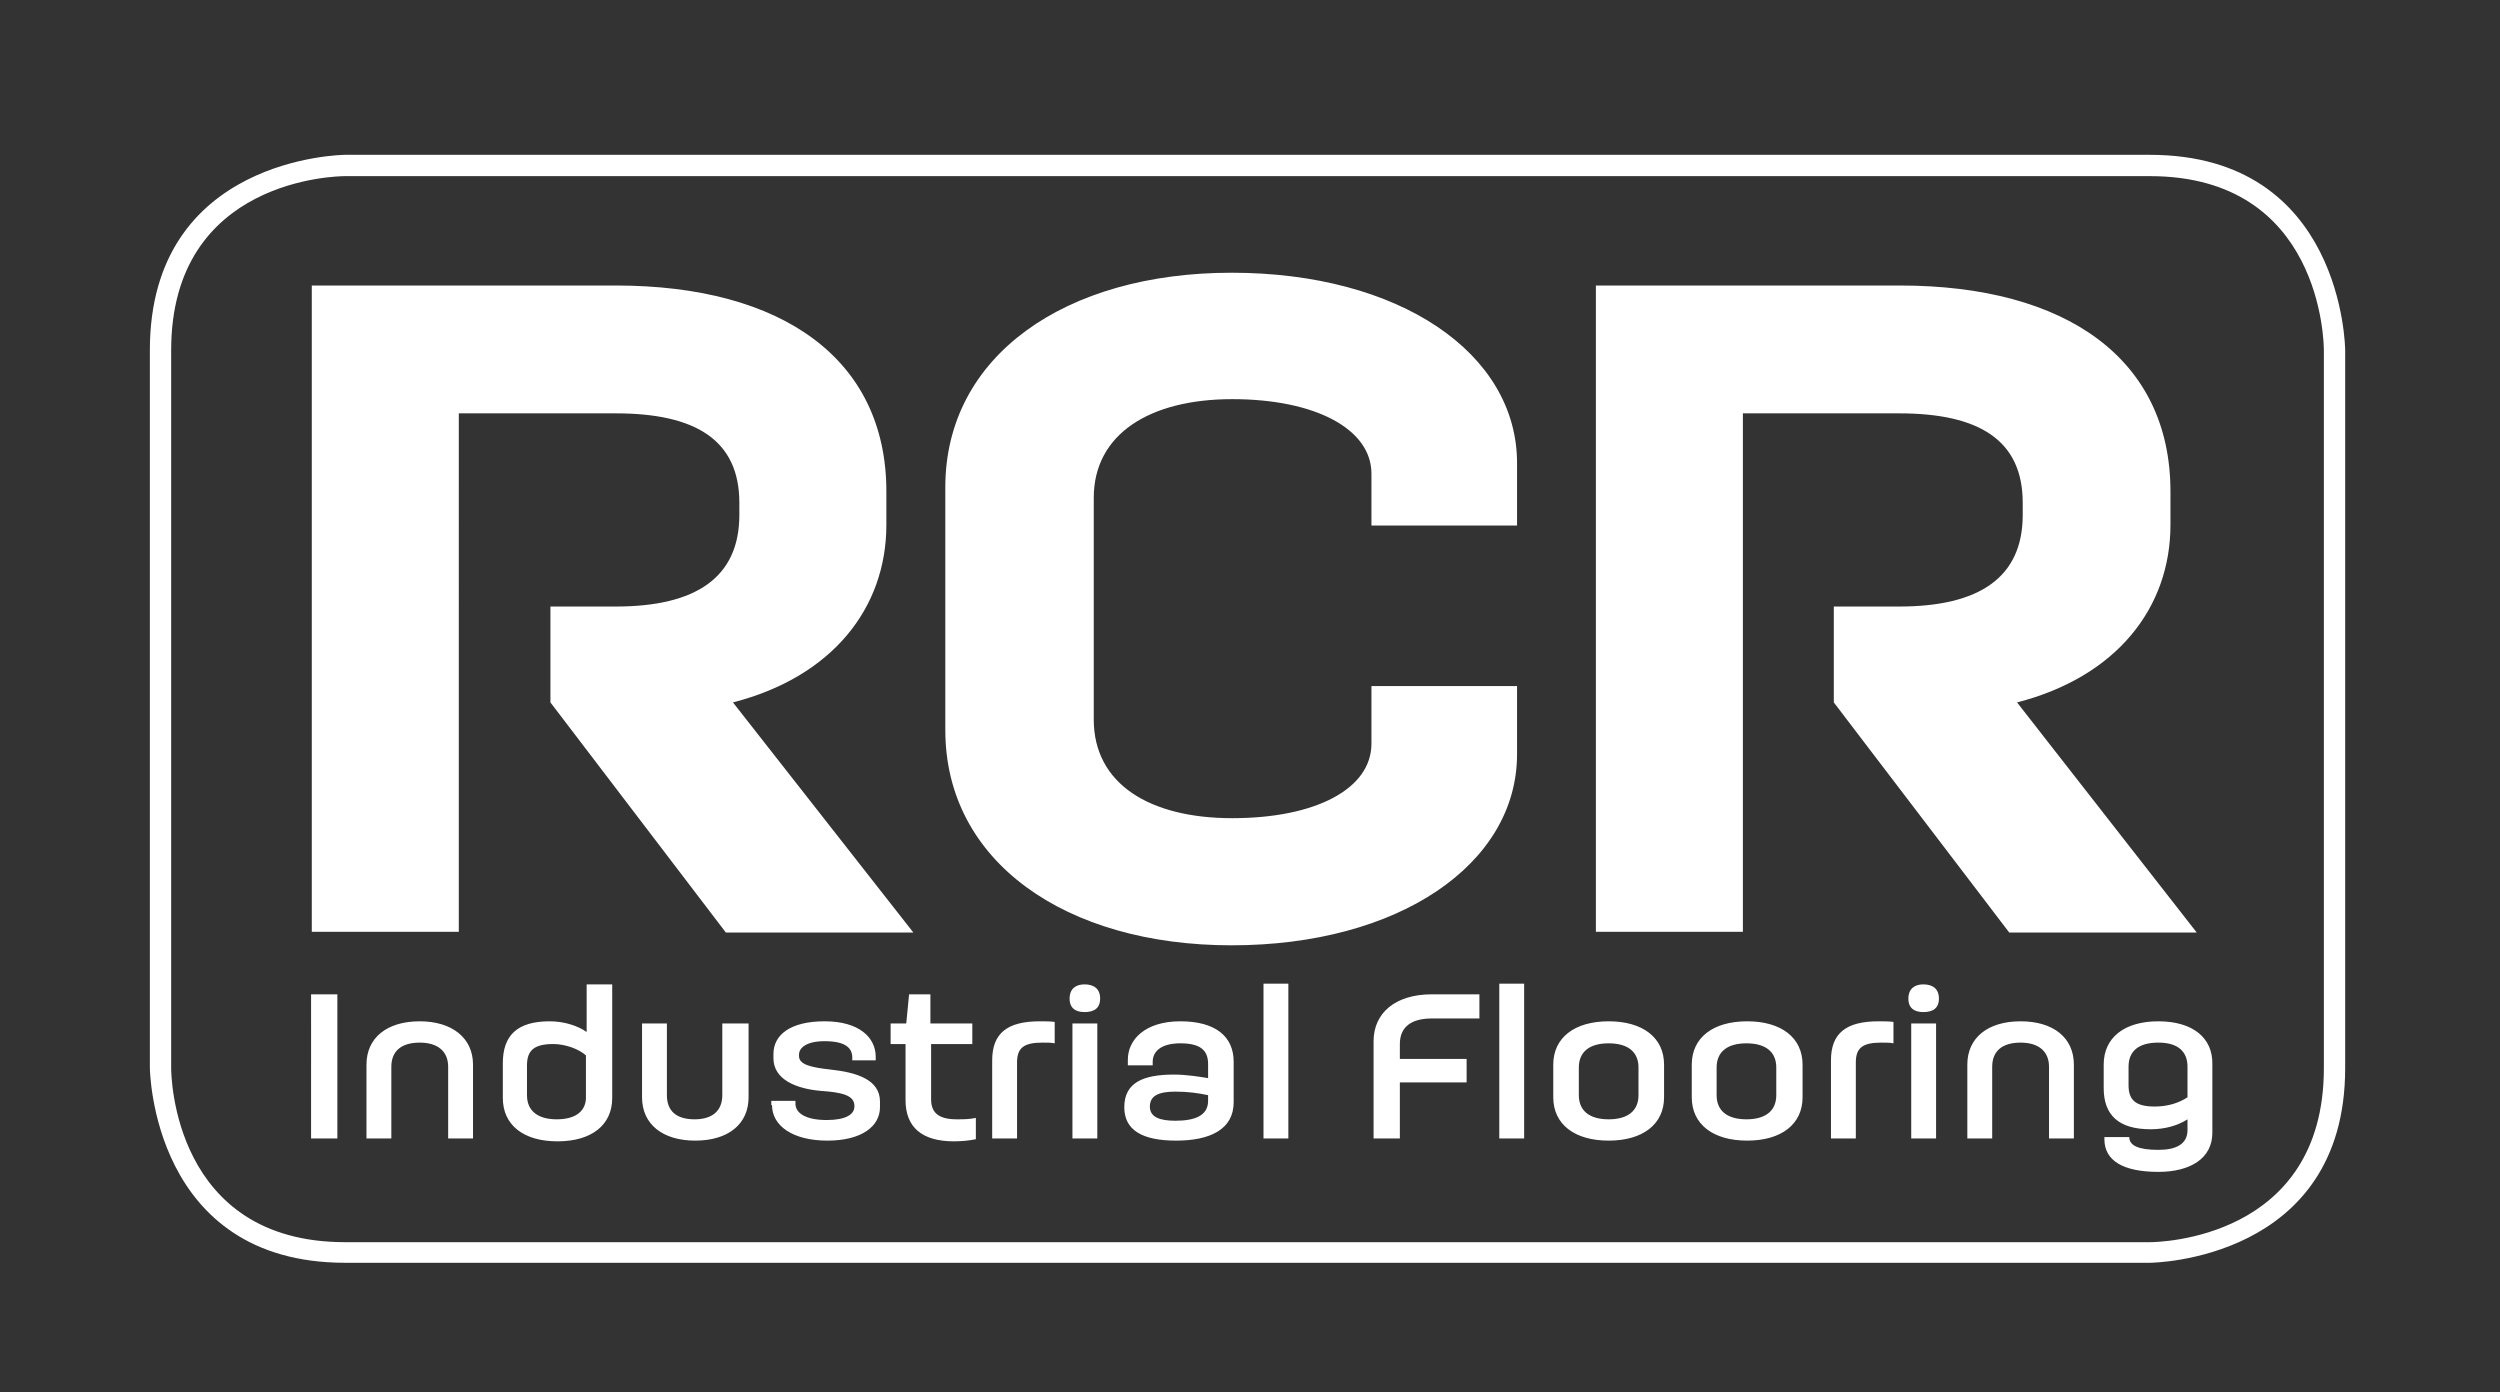
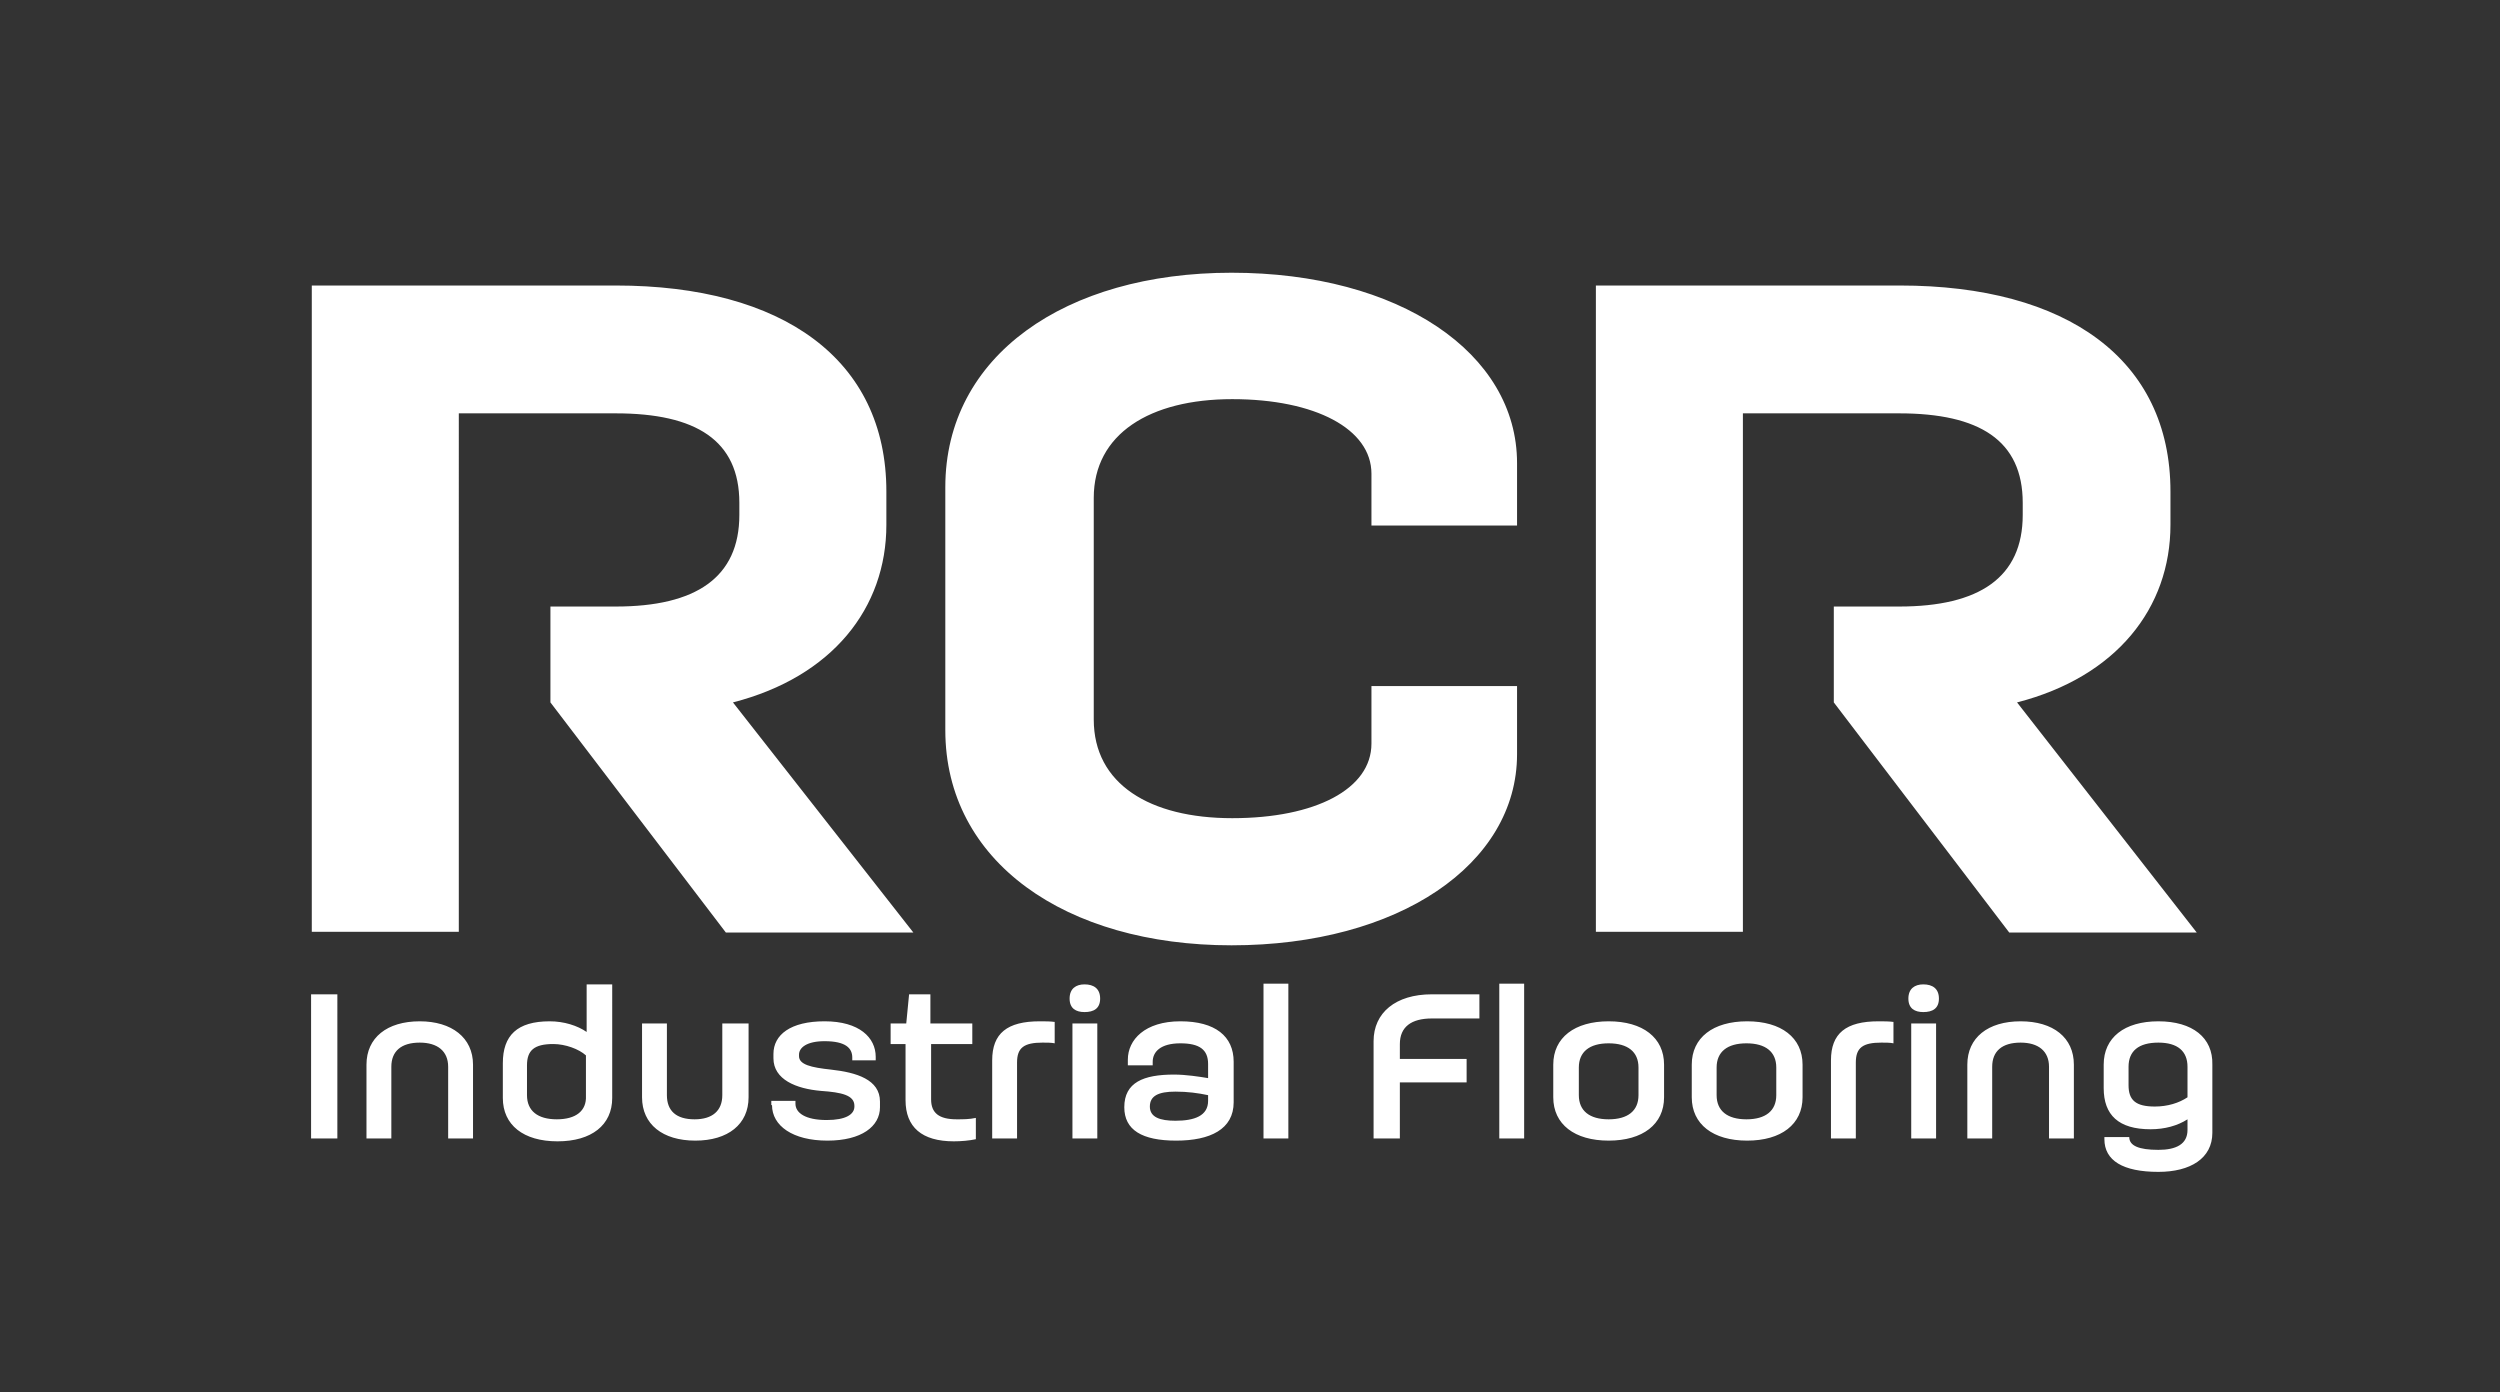
<svg xmlns="http://www.w3.org/2000/svg" version="1.1" id="Layer_1" x="0px" y="0px" viewBox="0 0 352 196" style="enable-background:new 0 0 352 196;" xml:space="preserve">
  <rect x="0" y="0" width="352" height="196" fill="#333333" stroke="none" />
  <style type="text/css">
	.st0{display:none;fill:#010202;}
	.st1{fill:#FFFFFF;}
</style>
-   <rect x="453.2" class="st0" width="352" height="196" />
  <g>
-     <path class="st1" d="M302.7,177.8H48.6c-27.2,0-27.5-27.2-27.5-27.5V49.3c0-27.2,27.2-27.5,27.5-27.5h254.1   c27.2,0,27.5,27.2,27.5,27.5v101.1C330.2,177.5,303,177.8,302.7,177.8z M48.6,24.8c-1,0-24.5,0.3-24.5,24.5v101.1   c0,1,0.3,24.5,24.5,24.5h254.1c1,0,24.5-0.3,24.5-24.5V49.3c0-1-0.3-24.5-24.5-24.5H48.6z" />
-   </g>
+     </g>
  <path class="st1" d="M64.6,58.2h22.1c11.3,0,17.4,3.8,17.4,12.6v1.7c0,8.8-6.1,12.9-17.4,12.9h-9.2v13.5l24.7,32.4h26.4l-25.4-32.4  c14-3.6,21.6-13.3,21.6-25v-4.7c0-18.6-14.6-29-38.1-29H43.9v91h20.7V58.2L64.6,58.2z M133.1,102.8c0,18.5,16.9,30.3,40.3,30.3  c23.5,0,40.2-11.4,40.2-26.9v-9.6h-20.5v8.1c0,6.4-7.9,10.5-19.6,10.5c-11.6,0-19.5-4.8-19.5-13.9V70.1c0-9,7.9-13.9,19.5-13.9  c11.7,0,19.6,4.2,19.6,10.5V74h20.5v-8.8c0-15.5-16.6-26.8-40.2-26.8c-23.4,0-40.3,11.7-40.3,30.2V102.8L133.1,102.8z M245.3,58.2  h22.1c11.3,0,17.4,3.8,17.4,12.6v1.7c0,8.8-6.1,12.9-17.4,12.9h-9.2v13.5l24.7,32.4h26.4l-25.3-32.4c14-3.6,21.6-13.3,21.6-25v-4.7  c0-18.6-14.6-29-38.1-29h-42.8v91h20.7V58.2L245.3,58.2z" />
  <path class="st1" d="M43.8,160.3h3.7V140h-3.7V160.3L43.8,160.3z M59.1,143.8c-4.6,0-7.5,2.3-7.5,6.1v10.4h3.5v-10.1  c0-2.2,1.4-3.4,4-3.4c2.5,0,4,1.2,4,3.4v10.1h3.5v-10.4C66.6,146.1,63.6,143.8,59.1,143.8L59.1,143.8z M86.1,138.6h-3.5v6.7  c-1.3-0.9-3.2-1.5-5.2-1.5c-4.6,0-6.6,2-6.6,5.9v4.9c0,3.8,2.9,6.1,7.7,6.1c4.8,0,7.7-2.3,7.7-6.1V138.6L86.1,138.6z M78.4,157.6  c-2.7,0-4.2-1.2-4.2-3.4V150c0-2.1,1-3,3.7-3c1.7,0,3.6,0.7,4.6,1.6v5.7C82.6,156.4,81.1,157.6,78.4,157.6L78.4,157.6z M105.2,144.1  h-3.5v10.1c0,2.2-1.4,3.4-3.9,3.4c-2.6,0-3.9-1.2-3.9-3.4v-10.1h-3.5v10.4c0,3.8,2.9,6.1,7.5,6.1c4.6,0,7.5-2.3,7.5-6.1V144.1  L105.2,144.1z M108.7,155.6c0,2.9,2.9,5,7.8,5c4.8,0,7.4-2,7.4-4.7v-0.8c0-3.1-3.3-4.1-6.9-4.5c-2.8-0.3-4.5-0.7-4.5-1.9v-0.2  c0-1,1.1-1.9,3.6-1.9c3,0,3.9,1,3.9,2.3v0.4h3.3v-0.5c0-2.7-2.3-5-7.2-5c-4.8,0-7.2,1.9-7.2,4.6v0.6c0,3,3.2,4.3,6.7,4.6  c2.9,0.2,4.7,0.6,4.7,2.1v0.1c0,1.1-1.2,1.9-3.9,1.9c-3,0-4.4-1-4.4-2.3v-0.4h-3.4V155.6L108.7,155.6z M127.5,154.9  c0,3.8,2.3,5.8,6.8,5.8c1,0,2.2-0.1,3.1-0.3v-3c-0.9,0.2-1.8,0.2-2.7,0.2c-2.5,0-3.6-0.9-3.6-2.8V147h5.8v-2.9H131V140h-3l-0.4,4.1  h-2.2v2.9h2.1V154.9L127.5,154.9z M148.6,143.9c-0.7-0.1-1.4-0.1-2.2-0.1c-4.6,0-6.7,1.7-6.7,5.5v11h3.5v-10.7c0-2.1,1-2.8,3.6-2.8  c0.5,0,1.3,0,1.7,0.1V143.9L148.6,143.9z M151,160.3h3.5v-16.2H151V160.3L151,160.3z M152.7,142.5c1.3,0,2.2-0.5,2.2-1.9  c0-1.4-0.9-2-2.2-2c-1.2,0-2.1,0.6-2.1,2C150.6,142,151.5,142.5,152.7,142.5L152.7,142.5z M161.9,155.8c0-1.5,1.2-2.1,3.6-2.1  c1.7,0,3.2,0.2,4.6,0.5v0.8c0,2.1-1.9,2.8-4.6,2.8C163.3,157.8,161.9,157.3,161.9,155.8L161.9,155.8z M173.7,155.2v-5.7  c0-3.6-2.6-5.7-7.5-5.7c-5,0-7.4,2.6-7.4,5.4v0.8h3.5v-0.5c0-1.4,1.1-2.6,3.9-2.6c2.7,0,3.9,0.9,3.9,2.9v2c-1.2-0.2-3.1-0.5-4.8-0.5  c-4.3,0-7,1.1-7,4.6c0,3.2,2.5,4.7,7.3,4.7C170.4,160.6,173.7,159,173.7,155.2L173.7,155.2z M177.9,160.3h3.5v-21.8h-3.5V160.3  L177.9,160.3z M208.3,140h-6.7c-5.1,0-8.2,2.6-8.2,6.6v13.7h3.7v-7.9h9.4v-3.3h-9.4V147c0-2.4,1.6-3.6,4.5-3.6h6.7V140L208.3,140z   M211.1,160.3h3.5v-21.8h-3.5V160.3L211.1,160.3z M222.3,150.3c0-2.2,1.5-3.4,4.2-3.4c2.7,0,4.2,1.2,4.2,3.4v3.9  c0,2.2-1.5,3.4-4.2,3.4c-2.7,0-4.2-1.2-4.2-3.4V150.3L222.3,150.3z M218.7,154.5c0,3.8,3,6.1,7.8,6.1c4.8,0,7.8-2.3,7.8-6.1v-4.6  c0-3.8-3-6.1-7.8-6.1c-4.8,0-7.8,2.3-7.8,6.1V154.5L218.7,154.5z M241.7,150.3c0-2.2,1.5-3.4,4.2-3.4c2.7,0,4.2,1.2,4.2,3.4v3.9  c0,2.2-1.5,3.4-4.2,3.4c-2.7,0-4.2-1.2-4.2-3.4V150.3L241.7,150.3z M238.2,154.5c0,3.8,3,6.1,7.8,6.1c4.8,0,7.8-2.3,7.8-6.1v-4.6  c0-3.8-3-6.1-7.8-6.1c-4.8,0-7.8,2.3-7.8,6.1V154.5L238.2,154.5z M266.7,143.9c-0.7-0.1-1.4-0.1-2.2-0.1c-4.6,0-6.7,1.7-6.7,5.5v11  h3.5v-10.7c0-2.1,1-2.8,3.6-2.8c0.5,0,1.3,0,1.7,0.1V143.9L266.7,143.9z M269.1,160.3h3.5v-16.2h-3.5V160.3L269.1,160.3z   M270.8,142.5c1.3,0,2.2-0.5,2.2-1.9c0-1.4-0.9-2-2.2-2c-1.2,0-2.1,0.6-2.1,2C268.7,142,269.6,142.5,270.8,142.5L270.8,142.5z   M284.5,143.8c-4.6,0-7.5,2.3-7.5,6.1v10.4h3.5v-10.1c0-2.2,1.4-3.4,4-3.4c2.5,0,4,1.2,4,3.4v10.1h3.5v-10.4  C292,146.1,289.1,143.8,284.5,143.8L284.5,143.8z M308,154.5c-1.2,0.8-2.8,1.3-4.6,1.3c-2.7,0-3.7-0.9-3.7-3v-2.6  c0-2.2,1.4-3.4,4.2-3.4c2.7,0,4.1,1.2,4.1,3.4V154.5L308,154.5z M303.9,143.8c-4.8,0-7.7,2.3-7.7,6.1v3.3c0,3.8,2.1,5.8,6.6,5.8  c2,0,3.8-0.5,5.2-1.4v1.5c0,2-1.6,2.8-4.1,2.8c-2.8,0-4.1-0.6-4.1-1.8h-3.5v0.3c0,3,2.6,4.6,7.6,4.6c4.5,0,7.6-1.9,7.6-5.5v-9.6  C311.6,146.1,308.7,143.8,303.9,143.8L303.9,143.8z" />
</svg>